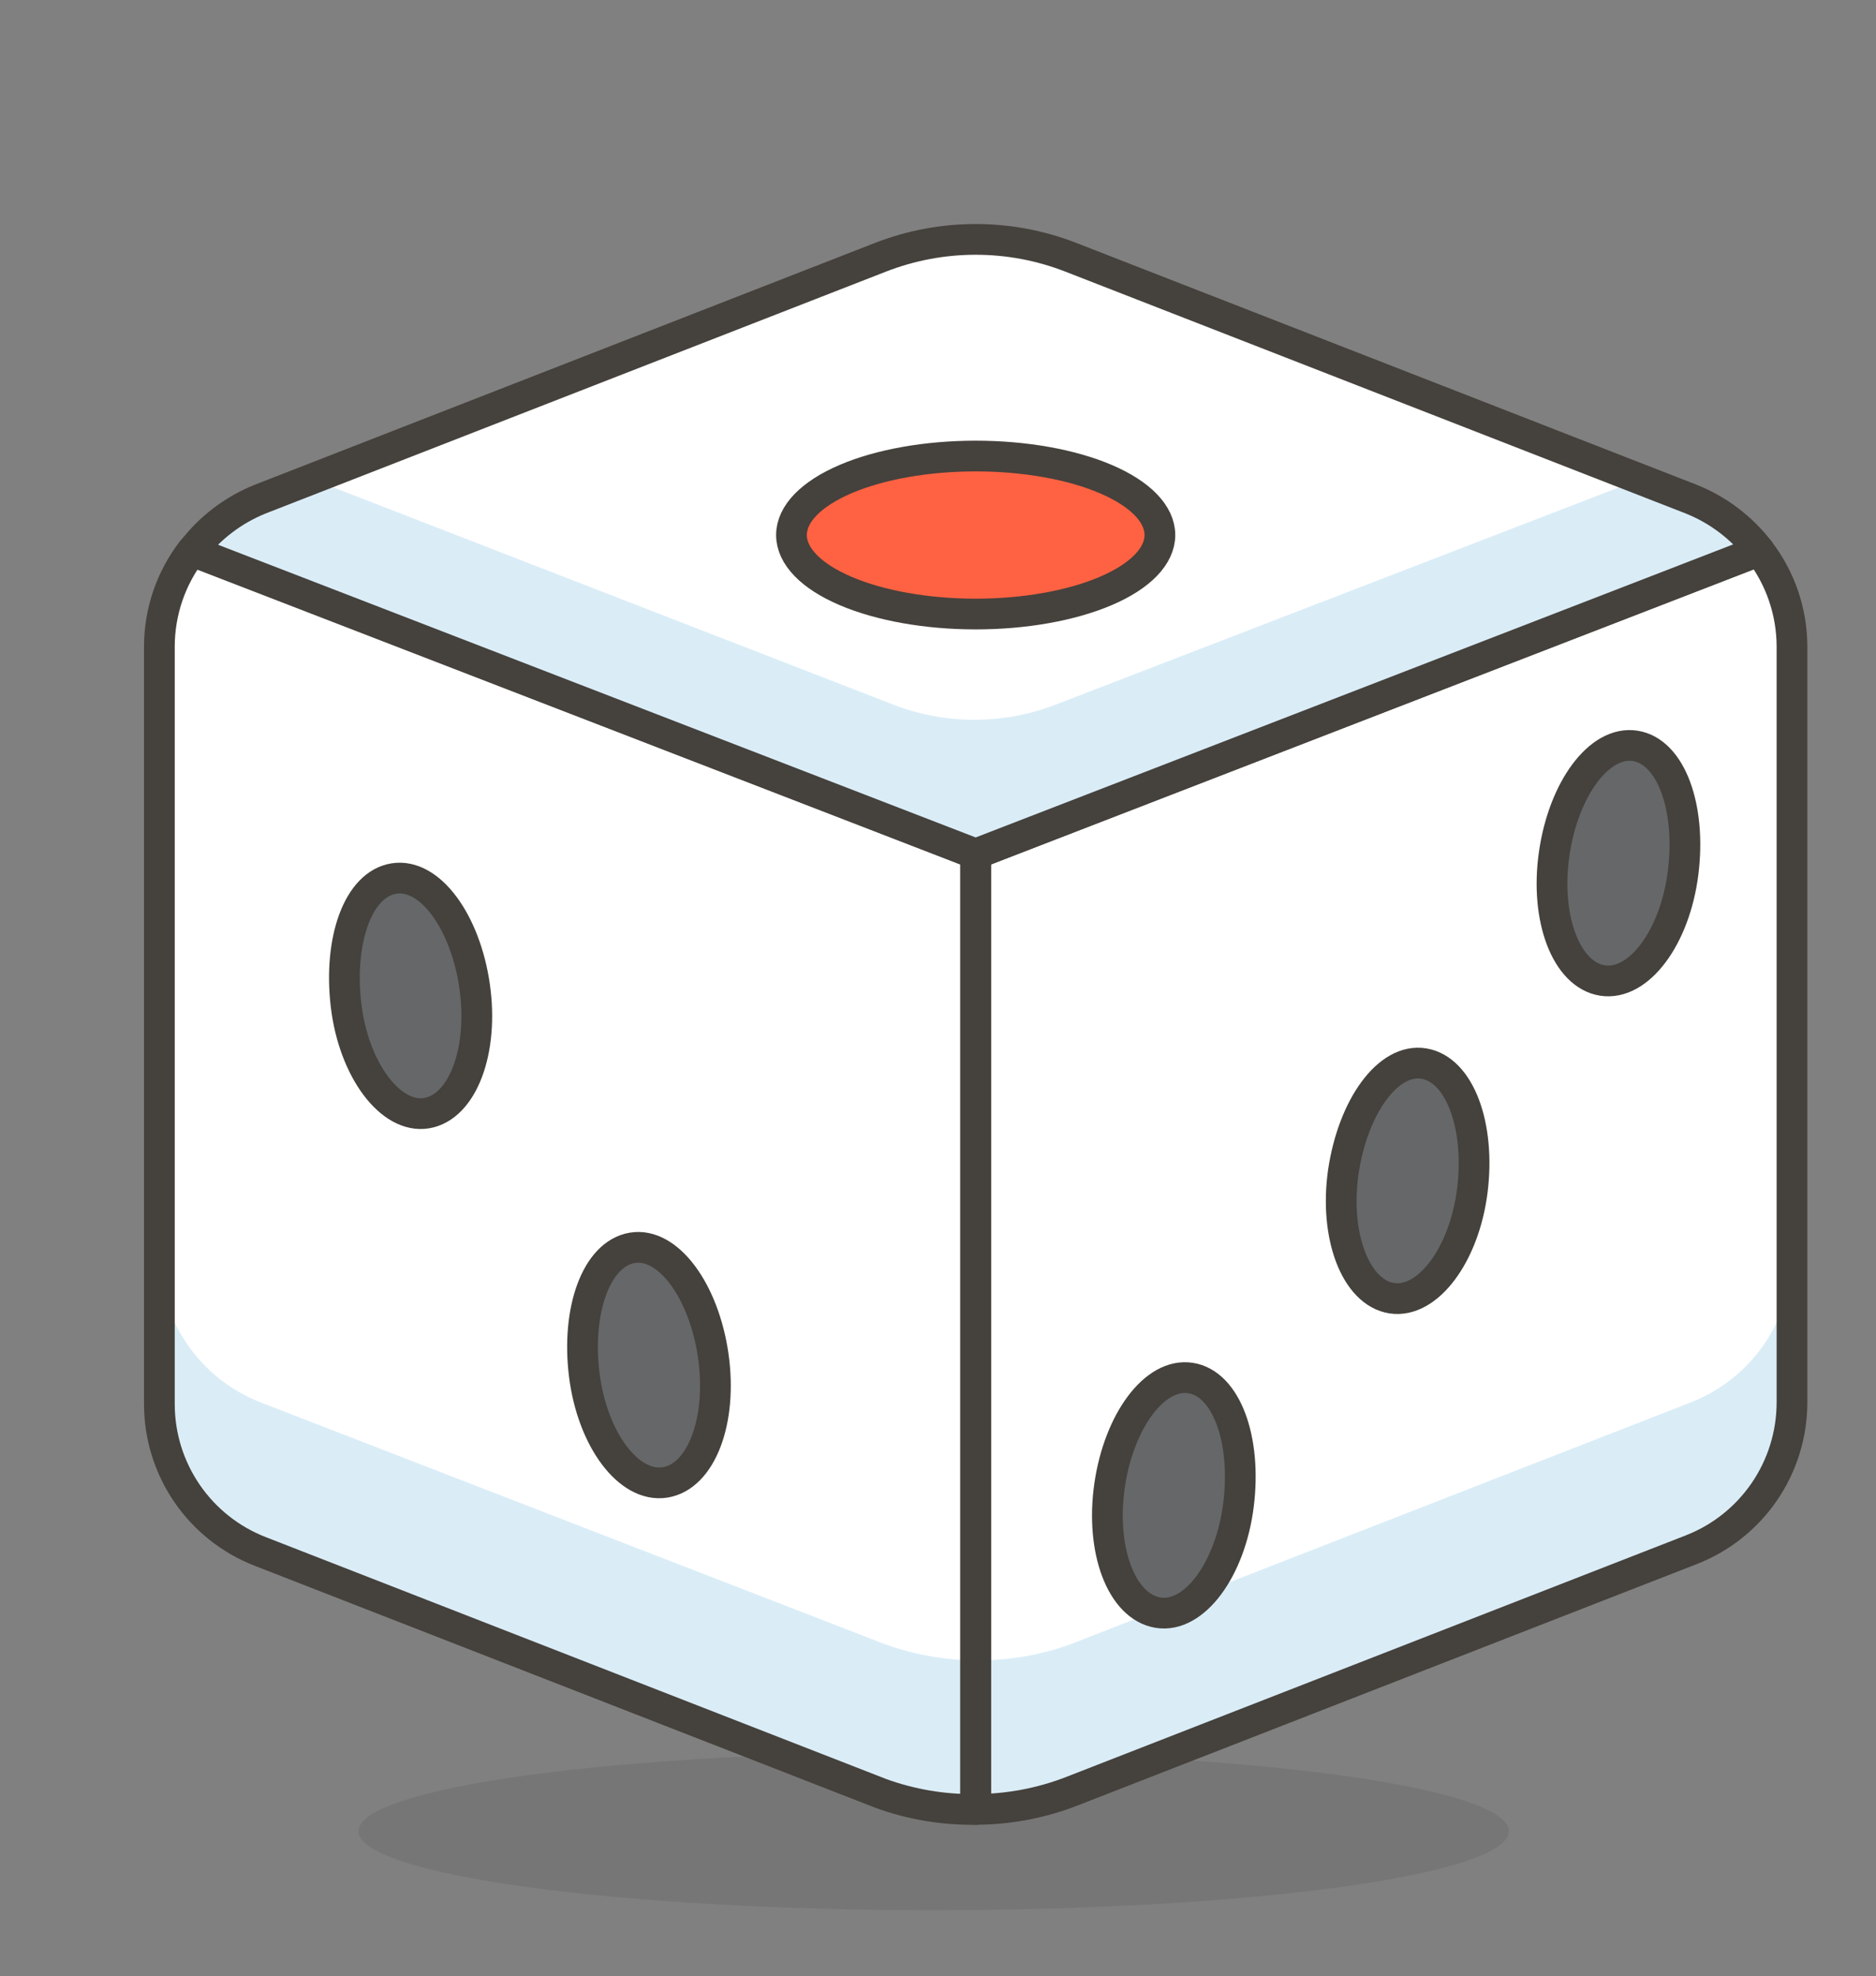
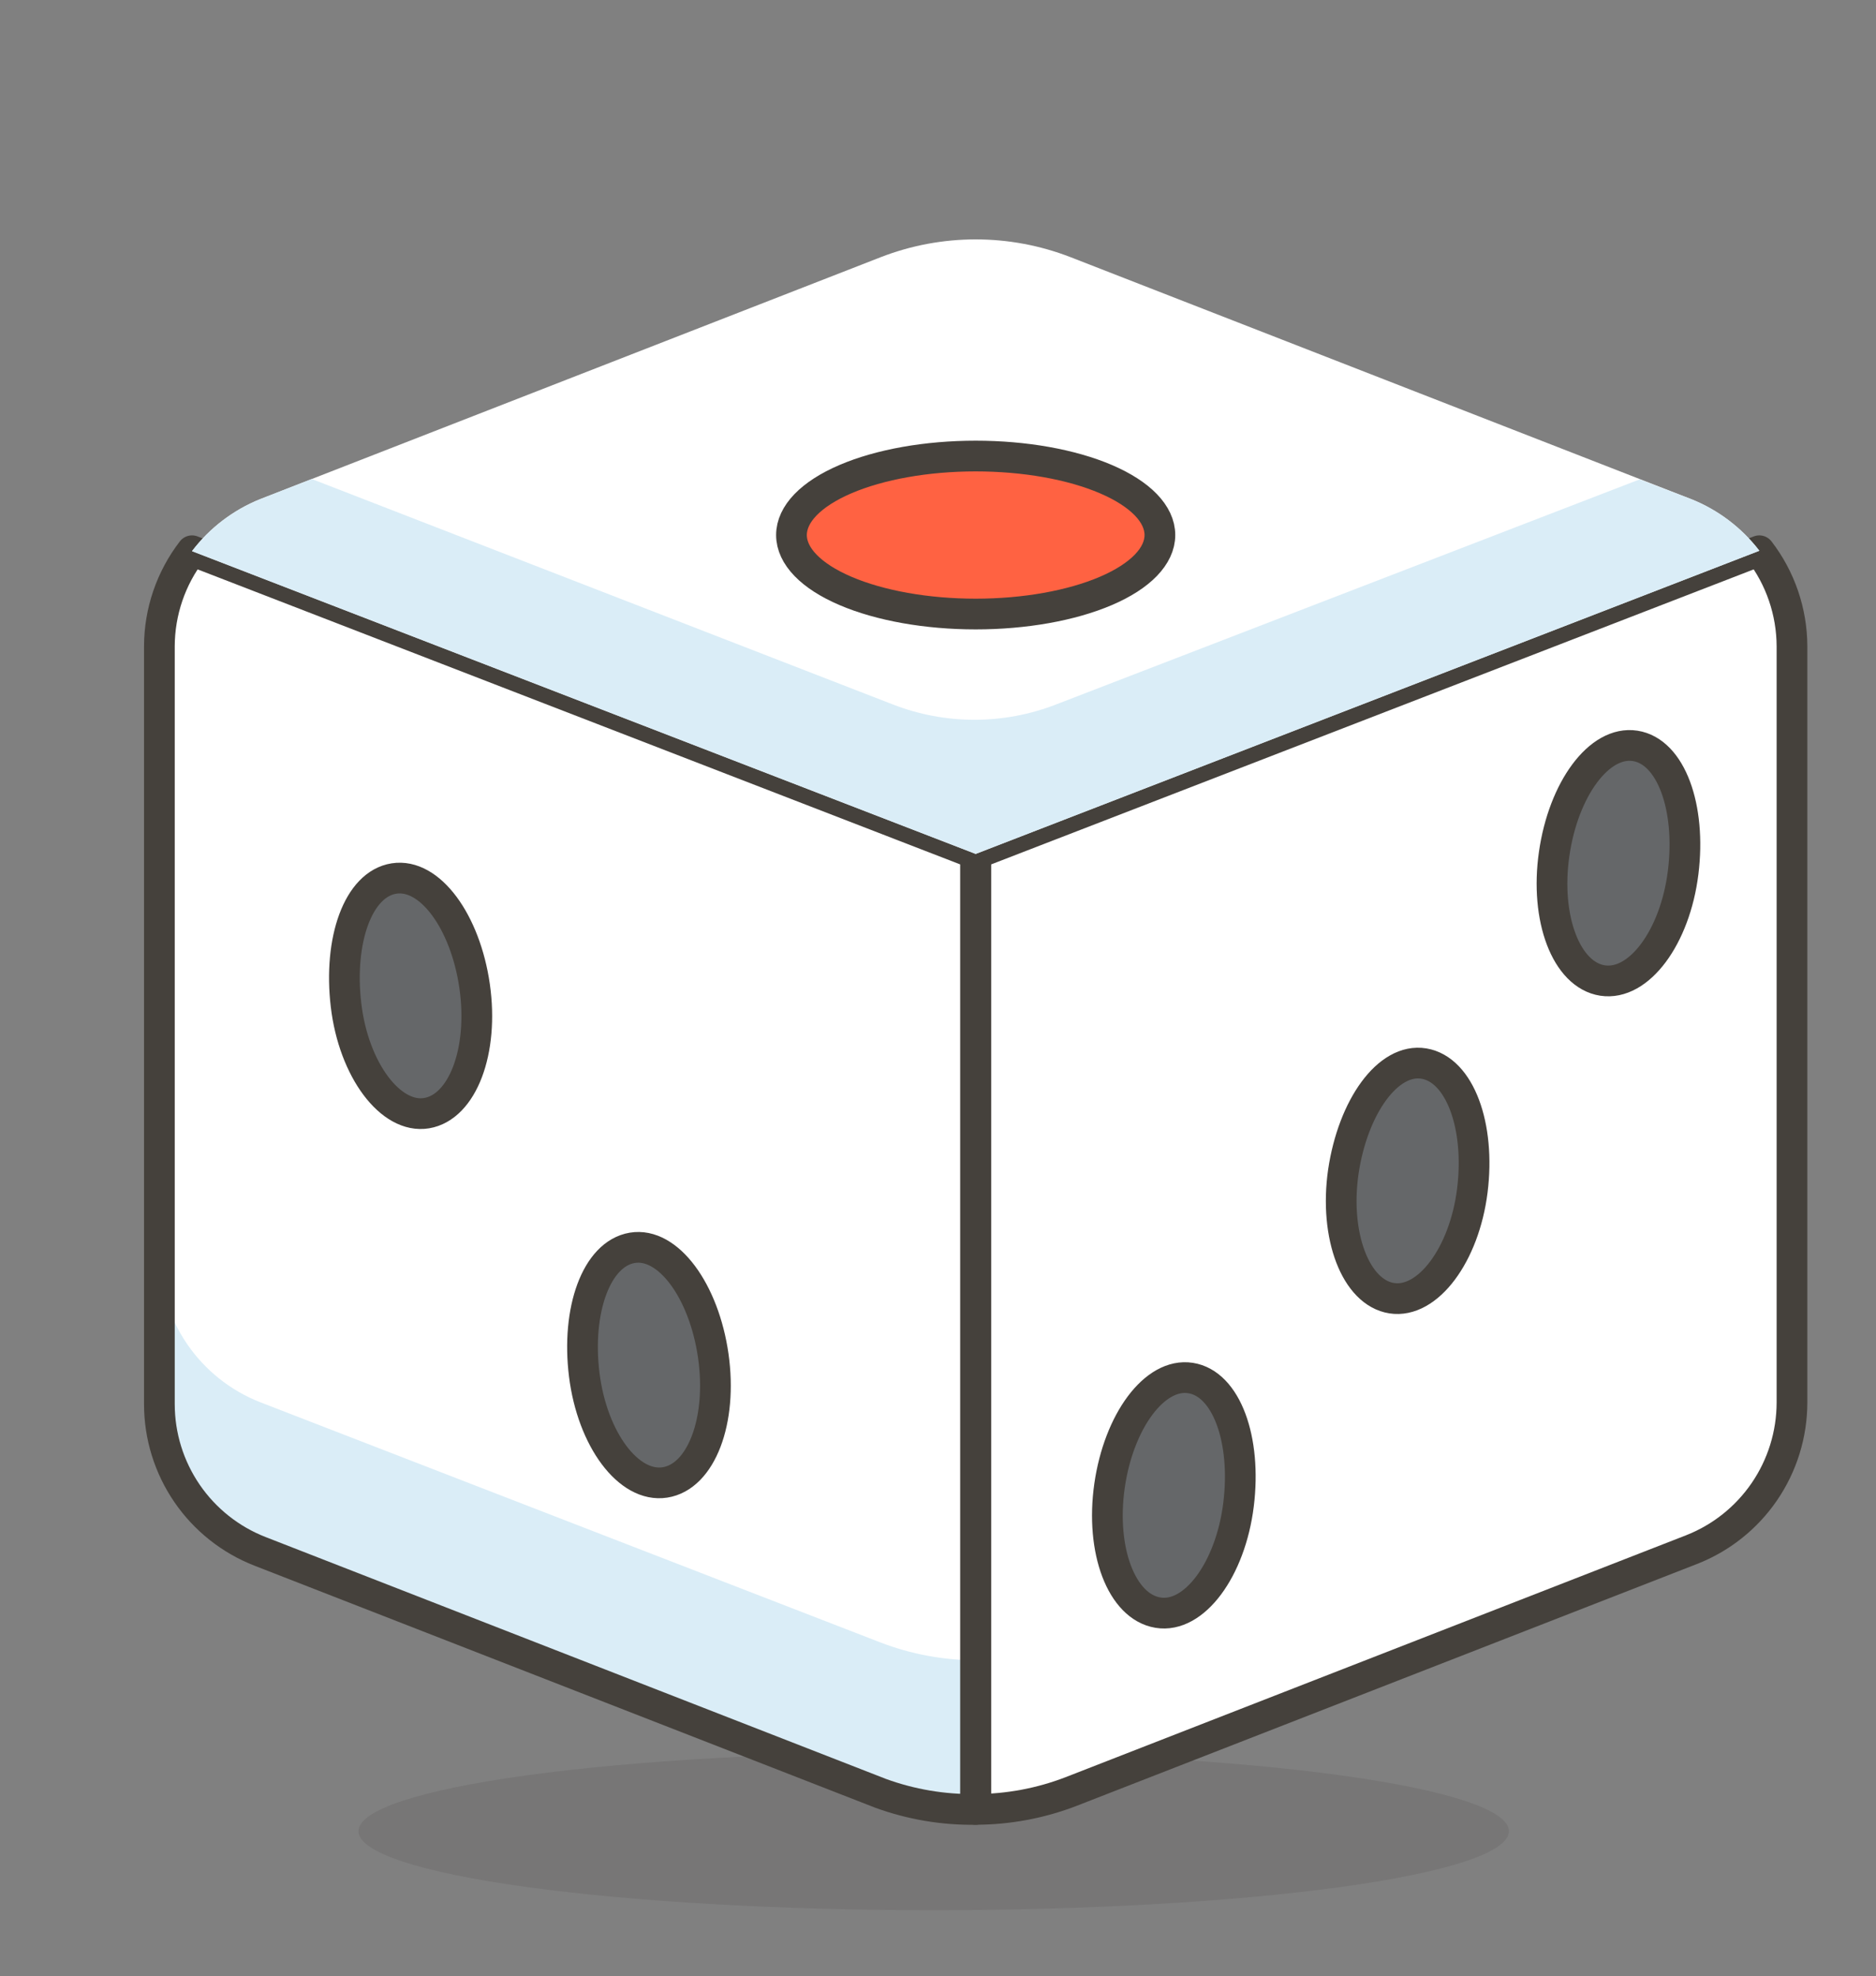
<svg xmlns="http://www.w3.org/2000/svg" width="75" height="79" viewBox="0 0 75 79" fill="none">
  <rect x="0" y="0" width="75" height="79" fill="#808080" stroke="none" />
  <path opacity="0.15" d="M14.332 73.201C14.332 74.038 16.754 74.842 21.067 75.434C25.38 76.026 31.229 76.359 37.328 76.359C43.427 76.359 49.276 76.026 53.589 75.434C57.901 74.842 60.324 74.038 60.324 73.201C60.324 72.363 57.901 71.56 53.589 70.968C49.276 70.376 43.427 70.043 37.328 70.043C31.229 70.043 25.38 70.376 21.067 70.968C16.754 71.56 14.332 72.363 14.332 73.201Z" fill="#45413C" />
-   <path d="M39.007 34.135V72.33C40.307 72.327 41.596 72.087 42.81 71.62L67.612 61.951C68.798 61.49 69.817 60.681 70.535 59.632C71.254 58.582 71.639 57.34 71.641 56.068V25.836C71.637 24.454 71.178 23.111 70.335 22.016L39.007 34.135Z" fill="#DAEDF7" />
  <path d="M7.677 22.016C6.834 23.111 6.375 24.454 6.372 25.836V56.134C6.373 57.406 6.758 58.648 7.477 59.698C8.196 60.748 9.215 61.556 10.4 62.017L35.203 71.687C36.42 72.131 37.709 72.349 39.005 72.331V34.135L7.677 22.016Z" fill="#DAEDF7" />
  <path d="M39.007 34.135V72.33C40.307 72.327 41.596 72.087 42.81 71.62L67.612 61.951C68.798 61.49 69.817 60.681 70.535 59.632C71.254 58.582 71.639 57.34 71.641 56.068V25.836C71.637 24.454 71.178 23.111 70.335 22.016L39.007 34.135Z" fill="white" />
  <path d="M7.677 22.016C6.834 23.111 6.375 24.454 6.372 25.836V56.134C6.373 57.406 6.758 58.648 7.477 59.698C8.196 60.748 9.215 61.556 10.4 62.017L35.203 71.687C36.42 72.131 37.709 72.349 39.005 72.331V34.135L7.677 22.016Z" fill="white" />
-   <path d="M67.613 56.053L42.811 65.723C41.593 66.167 40.304 66.386 39.008 66.368V72.33C40.308 72.327 41.597 72.087 42.811 71.621L67.613 61.951C68.799 61.49 69.818 60.682 70.536 59.632C71.255 58.583 71.64 57.34 71.641 56.068V50.153C71.639 51.427 71.254 52.671 70.535 53.723C69.817 54.775 68.799 55.587 67.613 56.052V56.053Z" fill="#DAEDF7" />
  <path d="M10.4 56.053C9.215 55.588 8.196 54.776 7.478 53.724C6.759 52.672 6.374 51.428 6.372 50.154V56.133C6.373 57.405 6.758 58.648 7.477 59.697C8.196 60.747 9.215 61.555 10.4 62.016L35.203 71.686C36.42 72.13 37.709 72.348 39.005 72.33V66.368C37.705 66.365 36.416 66.124 35.203 65.658L10.4 56.053Z" fill="#DAEDF7" />
  <path d="M39.007 34.135V72.33C40.307 72.327 41.596 72.087 42.81 71.62L67.612 61.951C68.798 61.49 69.817 60.681 70.535 59.632C71.254 58.582 71.639 57.34 71.641 56.068V25.836C71.637 24.454 71.178 23.111 70.335 22.016L39.007 34.135Z" stroke="#45413C" stroke-width="1.228" stroke-linecap="round" stroke-linejoin="round" />
  <path d="M7.677 22.016C6.834 23.111 6.375 24.454 6.372 25.836V56.134C6.373 57.406 6.758 58.648 7.477 59.698C8.196 60.748 9.215 61.556 10.4 62.017L35.203 71.687C36.42 72.131 37.709 72.349 39.005 72.331V34.135L7.677 22.016Z" stroke="#45413C" stroke-width="1.228" stroke-linecap="round" stroke-linejoin="round" />
  <path d="M39.006 34.135L70.336 22.016C69.63 21.096 68.689 20.383 67.613 19.953L42.809 10.284C40.363 9.332 37.649 9.332 35.202 10.284L10.4 19.953C9.322 20.388 8.38 21.106 7.677 22.032L39.006 34.135Z" fill="white" />
  <path d="M67.613 19.953L65.55 19.164L42.23 28.157C40.126 28.978 37.79 28.978 35.686 28.157L12.463 19.148L10.4 19.953C9.322 20.388 8.38 21.106 7.677 22.032L39.006 34.135L70.336 22.016C69.63 21.096 68.689 20.383 67.613 19.953Z" fill="#DAEDF7" />
-   <path d="M39.006 34.135L70.336 22.016C69.63 21.096 68.689 20.383 67.613 19.953L42.809 10.284C40.363 9.332 37.649 9.332 35.202 10.284L10.4 19.953C9.322 20.388 8.38 21.106 7.677 22.032L39.006 34.135Z" stroke="#45413C" stroke-width="1.228" stroke-linecap="round" stroke-linejoin="round" />
  <path d="M31.642 21.388C31.642 22.225 32.417 23.029 33.799 23.621C35.18 24.213 37.053 24.546 39.007 24.546C40.96 24.546 42.833 24.213 44.214 23.621C45.596 23.029 46.371 22.225 46.371 21.388C46.371 20.55 45.596 19.747 44.214 19.154C42.833 18.562 40.96 18.23 39.007 18.23C37.053 18.23 35.18 18.562 33.799 19.154C32.417 19.747 31.642 20.55 31.642 21.388Z" fill="#FF6242" stroke="#45413C" stroke-width="1.228" stroke-linecap="round" stroke-linejoin="round" />
  <path d="M18.975 39.422C19.346 42.016 18.491 44.257 17.057 44.498C15.623 44.738 14.14 42.774 13.834 40.178C13.528 37.582 14.318 35.342 15.752 35.118C17.186 34.893 18.604 36.843 18.975 39.422Z" fill="#656769" stroke="#45413C" stroke-width="1.228" stroke-linecap="round" stroke-linejoin="round" />
  <path d="M62.133 34.136C61.762 36.714 62.617 38.971 64.067 39.196C65.517 39.42 66.968 37.472 67.29 34.876C67.612 32.28 66.806 30.04 65.372 29.816C63.938 29.591 62.504 31.54 62.133 34.136Z" fill="#656769" stroke="#45413C" stroke-width="1.228" stroke-linecap="round" stroke-linejoin="round" />
  <path d="M44.358 59.389C43.987 61.984 44.842 64.225 46.292 64.465C47.742 64.706 49.193 62.741 49.515 60.146C49.837 57.55 49.031 55.31 47.597 55.086C46.163 54.861 44.729 56.811 44.358 59.389Z" fill="#656769" stroke="#45413C" stroke-width="1.228" stroke-linecap="round" stroke-linejoin="round" />
  <path d="M53.705 46.834C53.334 49.413 54.204 51.67 55.639 51.895C57.073 52.119 58.54 50.17 58.862 47.592C59.184 45.013 58.362 42.757 56.928 42.516C55.494 42.275 54.091 44.24 53.705 46.836V46.834Z" fill="#656769" stroke="#45413C" stroke-width="1.228" stroke-linecap="round" stroke-linejoin="round" />
  <path d="M28.516 54.2C28.886 56.795 28.032 59.036 26.582 59.26C25.131 59.485 23.68 57.536 23.358 54.958C23.037 52.379 23.842 50.122 25.276 49.882C26.711 49.641 28.145 51.605 28.516 54.2Z" fill="#656769" stroke="#45413C" stroke-width="1.228" stroke-linecap="round" stroke-linejoin="round" />
</svg>